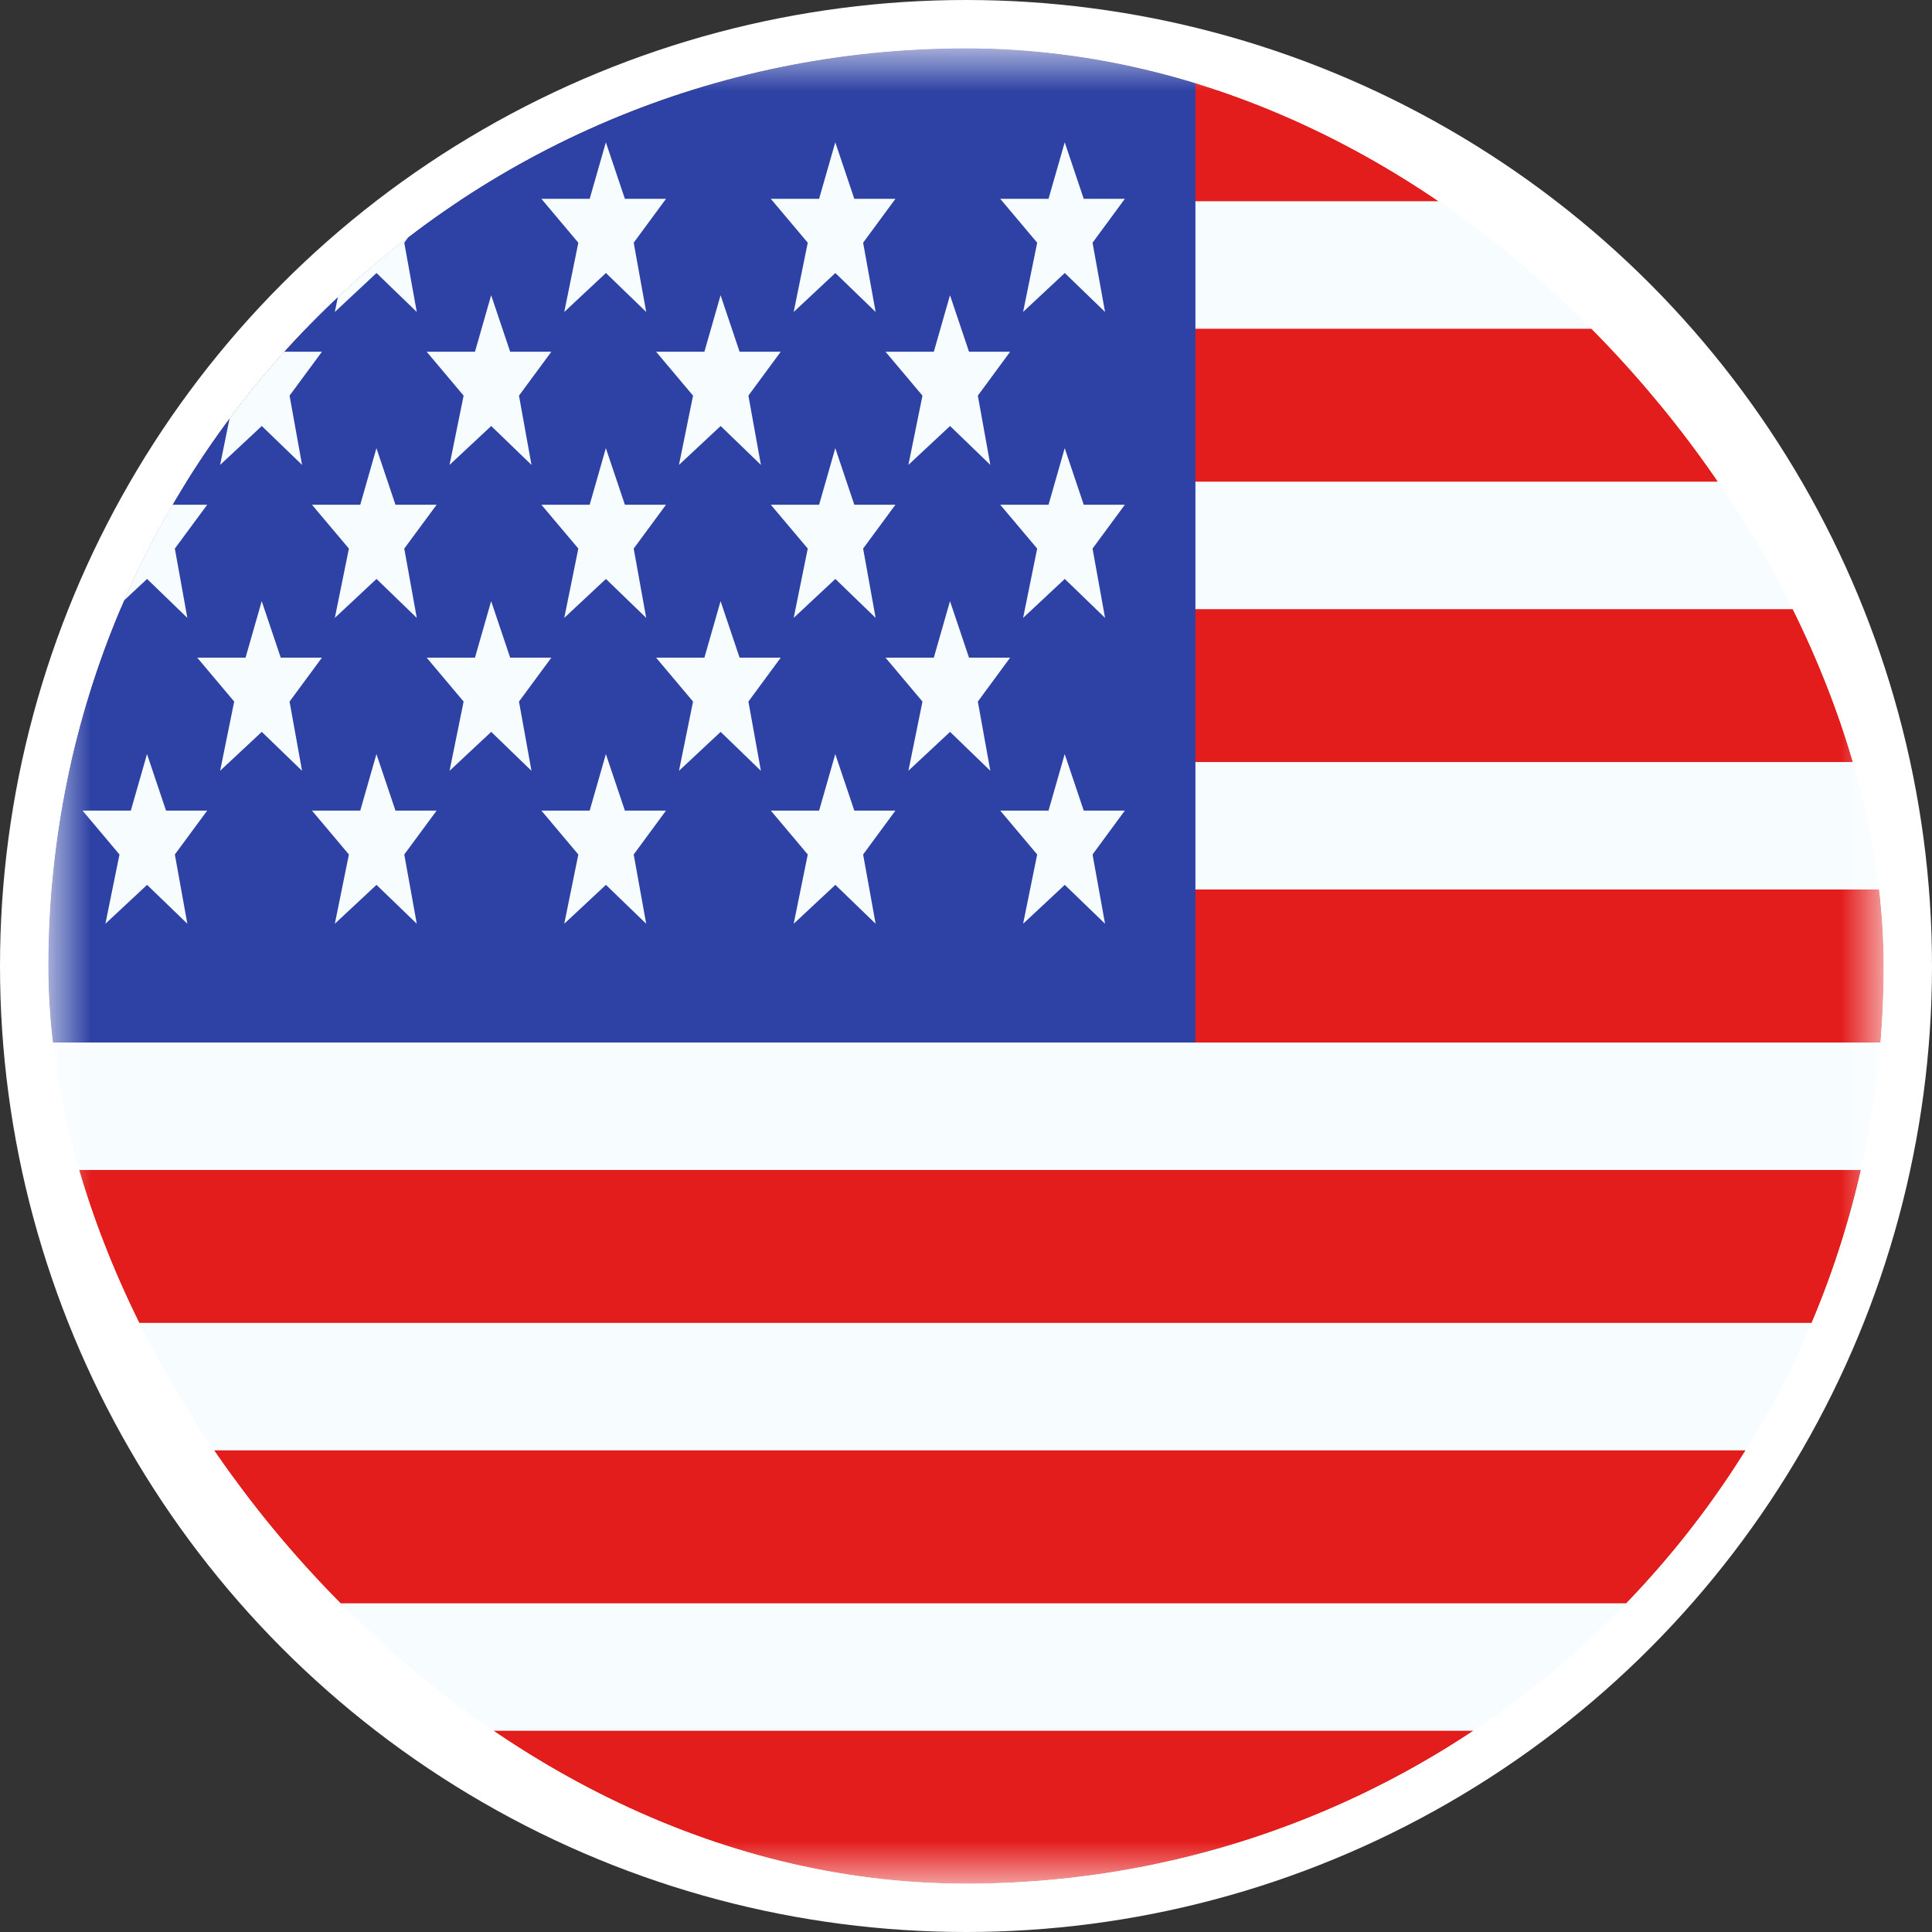
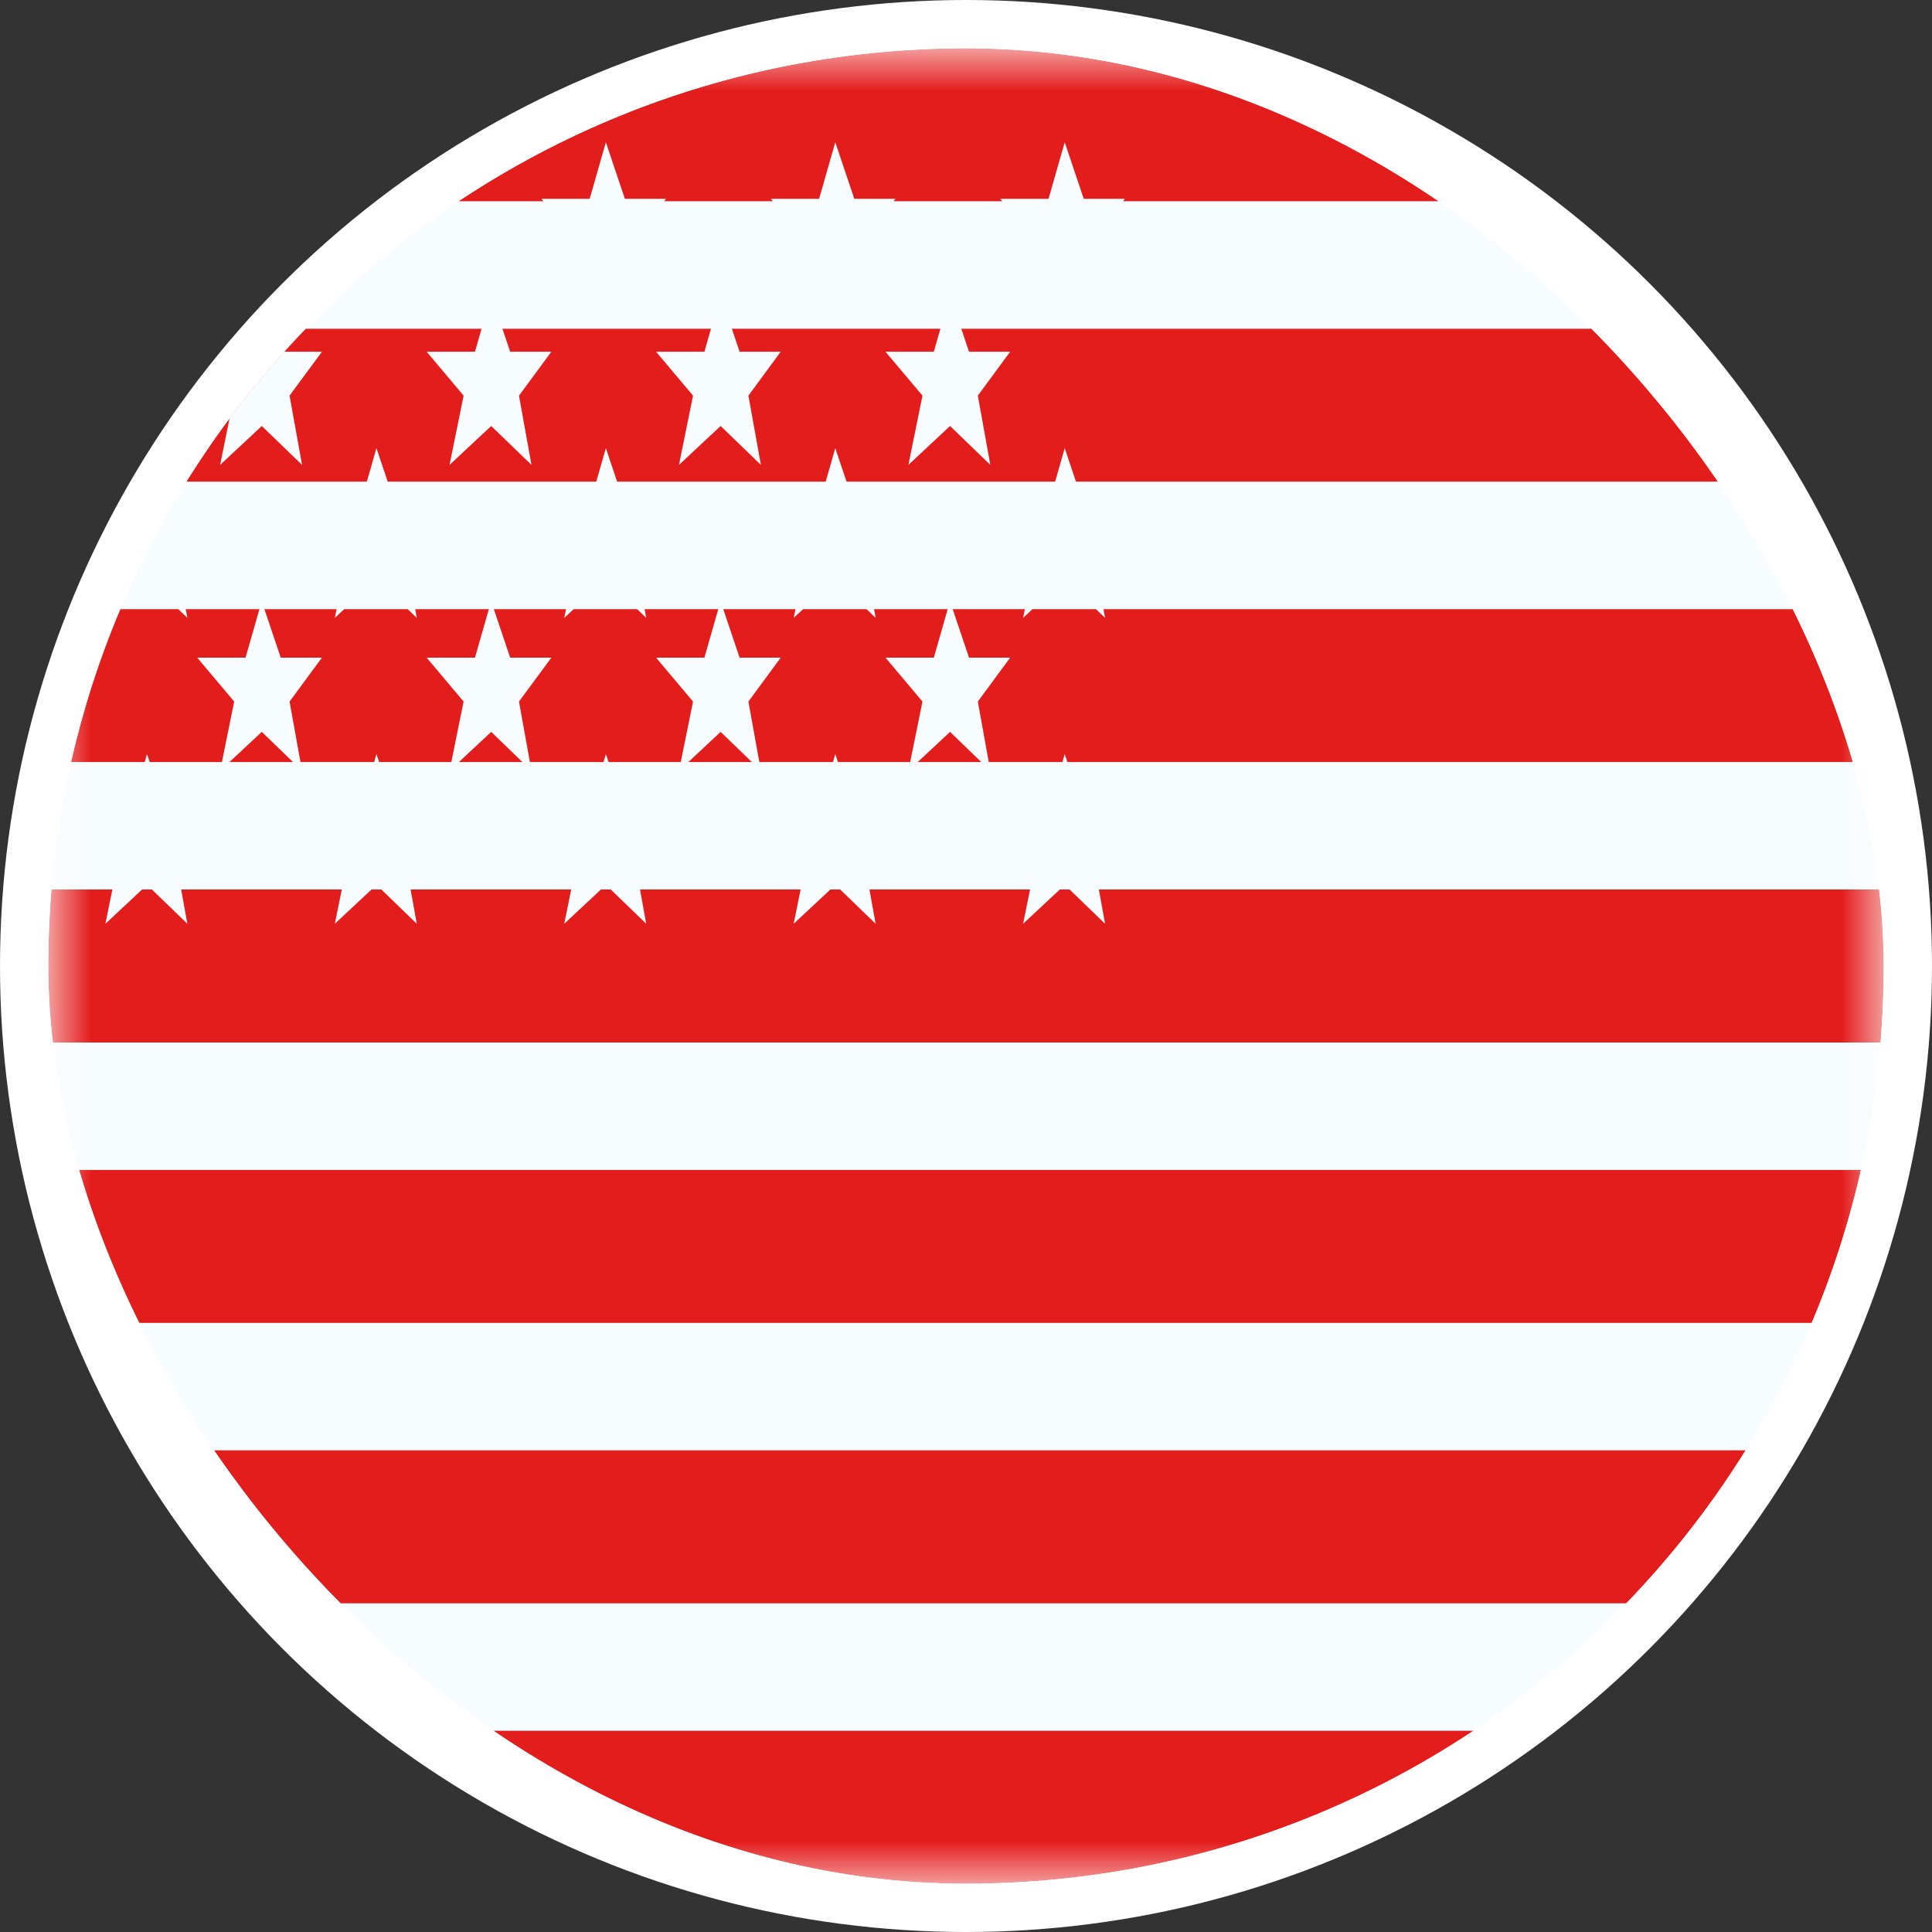
<svg xmlns="http://www.w3.org/2000/svg" width="32" height="32" viewBox="0 0 32 32" fill="none">
  <rect x="0" y="0" width="32" height="32" fill="#333333" stroke="none" />
  <circle cx="16" cy="16" r="16" fill="#fff" />
  <g clip-path="url(#rxiq1jj7aa)">
    <mask id="422zhnad2b" style="mask-type:luminance" maskUnits="userSpaceOnUse" x="0" y="0" width="32" height="32">
      <path fill="#fff" d="M.8.8h30.4v30.4H.8z" />
    </mask>
    <g mask="url(#422zhnad2b)">
      <path fill-rule="evenodd" clip-rule="evenodd" d="M.8.8h30.4v30.4H.8V.8z" fill="#F7FCFF" />
      <path fill-rule="evenodd" clip-rule="evenodd" d="M.8 19.378v2.533h30.4v-2.533H.8zM.8 24.022v2.534h30.4v-2.534H.8zM.8 10.089v2.533h30.4V10.09H.8zM.8 28.667V31.2h30.4v-2.533H.8zM.8 14.733v2.534h30.4v-2.534H.8zM.8.8v2.533h30.4V.8H.8zM.8 5.445v2.533h30.4V5.445H.8z" fill="#E31D1C" />
-       <path fill="#2E42A5" d="M.8.8h19v16.467H.8z" />
      <path fill-rule="evenodd" clip-rule="evenodd" d="m2.436 4.522-.69.645.233-1.147-.612-.727h.8l.268-.936.315.936h.682l-.536.727.207 1.147-.667-.645zm3.8 0-.69.645.233-1.147-.612-.727h.8l.268-.936.315.936h.682l-.536.727.207 1.147-.667-.645zm3.11.645.69-.645.667.645-.207-1.147.535-.727h-.681l-.315-.936-.268.936h-.8l.612.727-.233 1.147zm4.49-.645-.69.645.233-1.147-.612-.727h.8l.268-.936.315.936h.681l-.535.727.207 1.147-.667-.645zm-12.09 5.712.69-.645.667.645-.207-1.148.536-.726H2.75l-.315-.937-.268.937h-.8l.612.726-.233 1.148zm4.49-.645-.69.645.233-1.148-.612-.726h.8l.268-.937.315.937h.682l-.536.726.207 1.148-.667-.645zm3.11.645.69-.645.667.645-.207-1.148.535-.726h-.681l-.315-.937-.268.937h-.8l.612.726-.233 1.148zm4.49-.645-.69.645.233-1.148-.612-.726h.8l.268-.937.315.937h.681l-.535.726.207 1.148-.667-.645zM1.746 15.3l.69-.644.667.644-.207-1.147.536-.727H2.75l-.315-.936-.268.936h-.8l.612.727-.233 1.147zm4.49-.644-.69.644.233-1.147-.612-.727h.8l.268-.936.315.936h.682l-.536.727.207 1.147-.667-.644zm3.11.644.69-.644.667.644-.207-1.147.535-.727h-.681l-.315-.936-.268.936h-.8l.612.727-.233 1.147zm4.49-.644-.69.644.233-1.147-.612-.727h.8l.268-.936.315.936h.681l-.535.727.207 1.147-.667-.644zm3.11-9.49.69-.644.667.645-.207-1.147.535-.727h-.681l-.315-.936-.268.936h-.8l.612.727-.233 1.147zm.69 4.423-.69.645.233-1.148-.612-.726h.8l.268-.937.315.937h.681l-.535.726.207 1.148-.667-.645zm-.69 5.711.69-.644.667.644-.207-1.147.535-.727h-.681l-.315-.936-.268.936h-.8l.612.727-.233 1.147zM4.336 7.056l-.69.644.233-1.147-.612-.727h.8l.268-.936.315.936h.682l-.536.727.207 1.147-.667-.644zm3.11.644.69-.644.667.644-.207-1.147.536-.727H8.45l-.315-.936-.268.936h-.8l.612.727L7.446 7.7zm4.49-.644-.69.644.233-1.147-.612-.727h.8l.268-.936.315.936h.681l-.535.727.207 1.147-.667-.644zm-8.29 5.71.69-.644.667.645-.207-1.147.536-.727H4.65l-.315-.936-.268.936h-.8l.612.727-.233 1.147zm4.49-.644-.69.645.233-1.147-.612-.727h.8l.268-.936.315.936h.682l-.536.727.207 1.147-.667-.645zm3.11.645.69-.645.667.645-.207-1.147.535-.727h-.681l-.315-.936-.268.936h-.8l.612.727-.233 1.147zm4.49-5.711-.69.644.233-1.147-.612-.727h.8l.268-.936.315.936h.681l-.535.727.207 1.147-.667-.644zm-.69 5.71.69-.644.667.645-.207-1.147.535-.727h-.681l-.315-.936-.268.936h-.8l.612.727-.233 1.147z" fill="#F7FCFF" />
    </g>
  </g>
  <defs>
    <clipPath id="rxiq1jj7aa">
      <rect x=".8" y=".8" width="30.4" height="30.4" rx="15.2" fill="#fff" />
    </clipPath>
  </defs>
</svg>